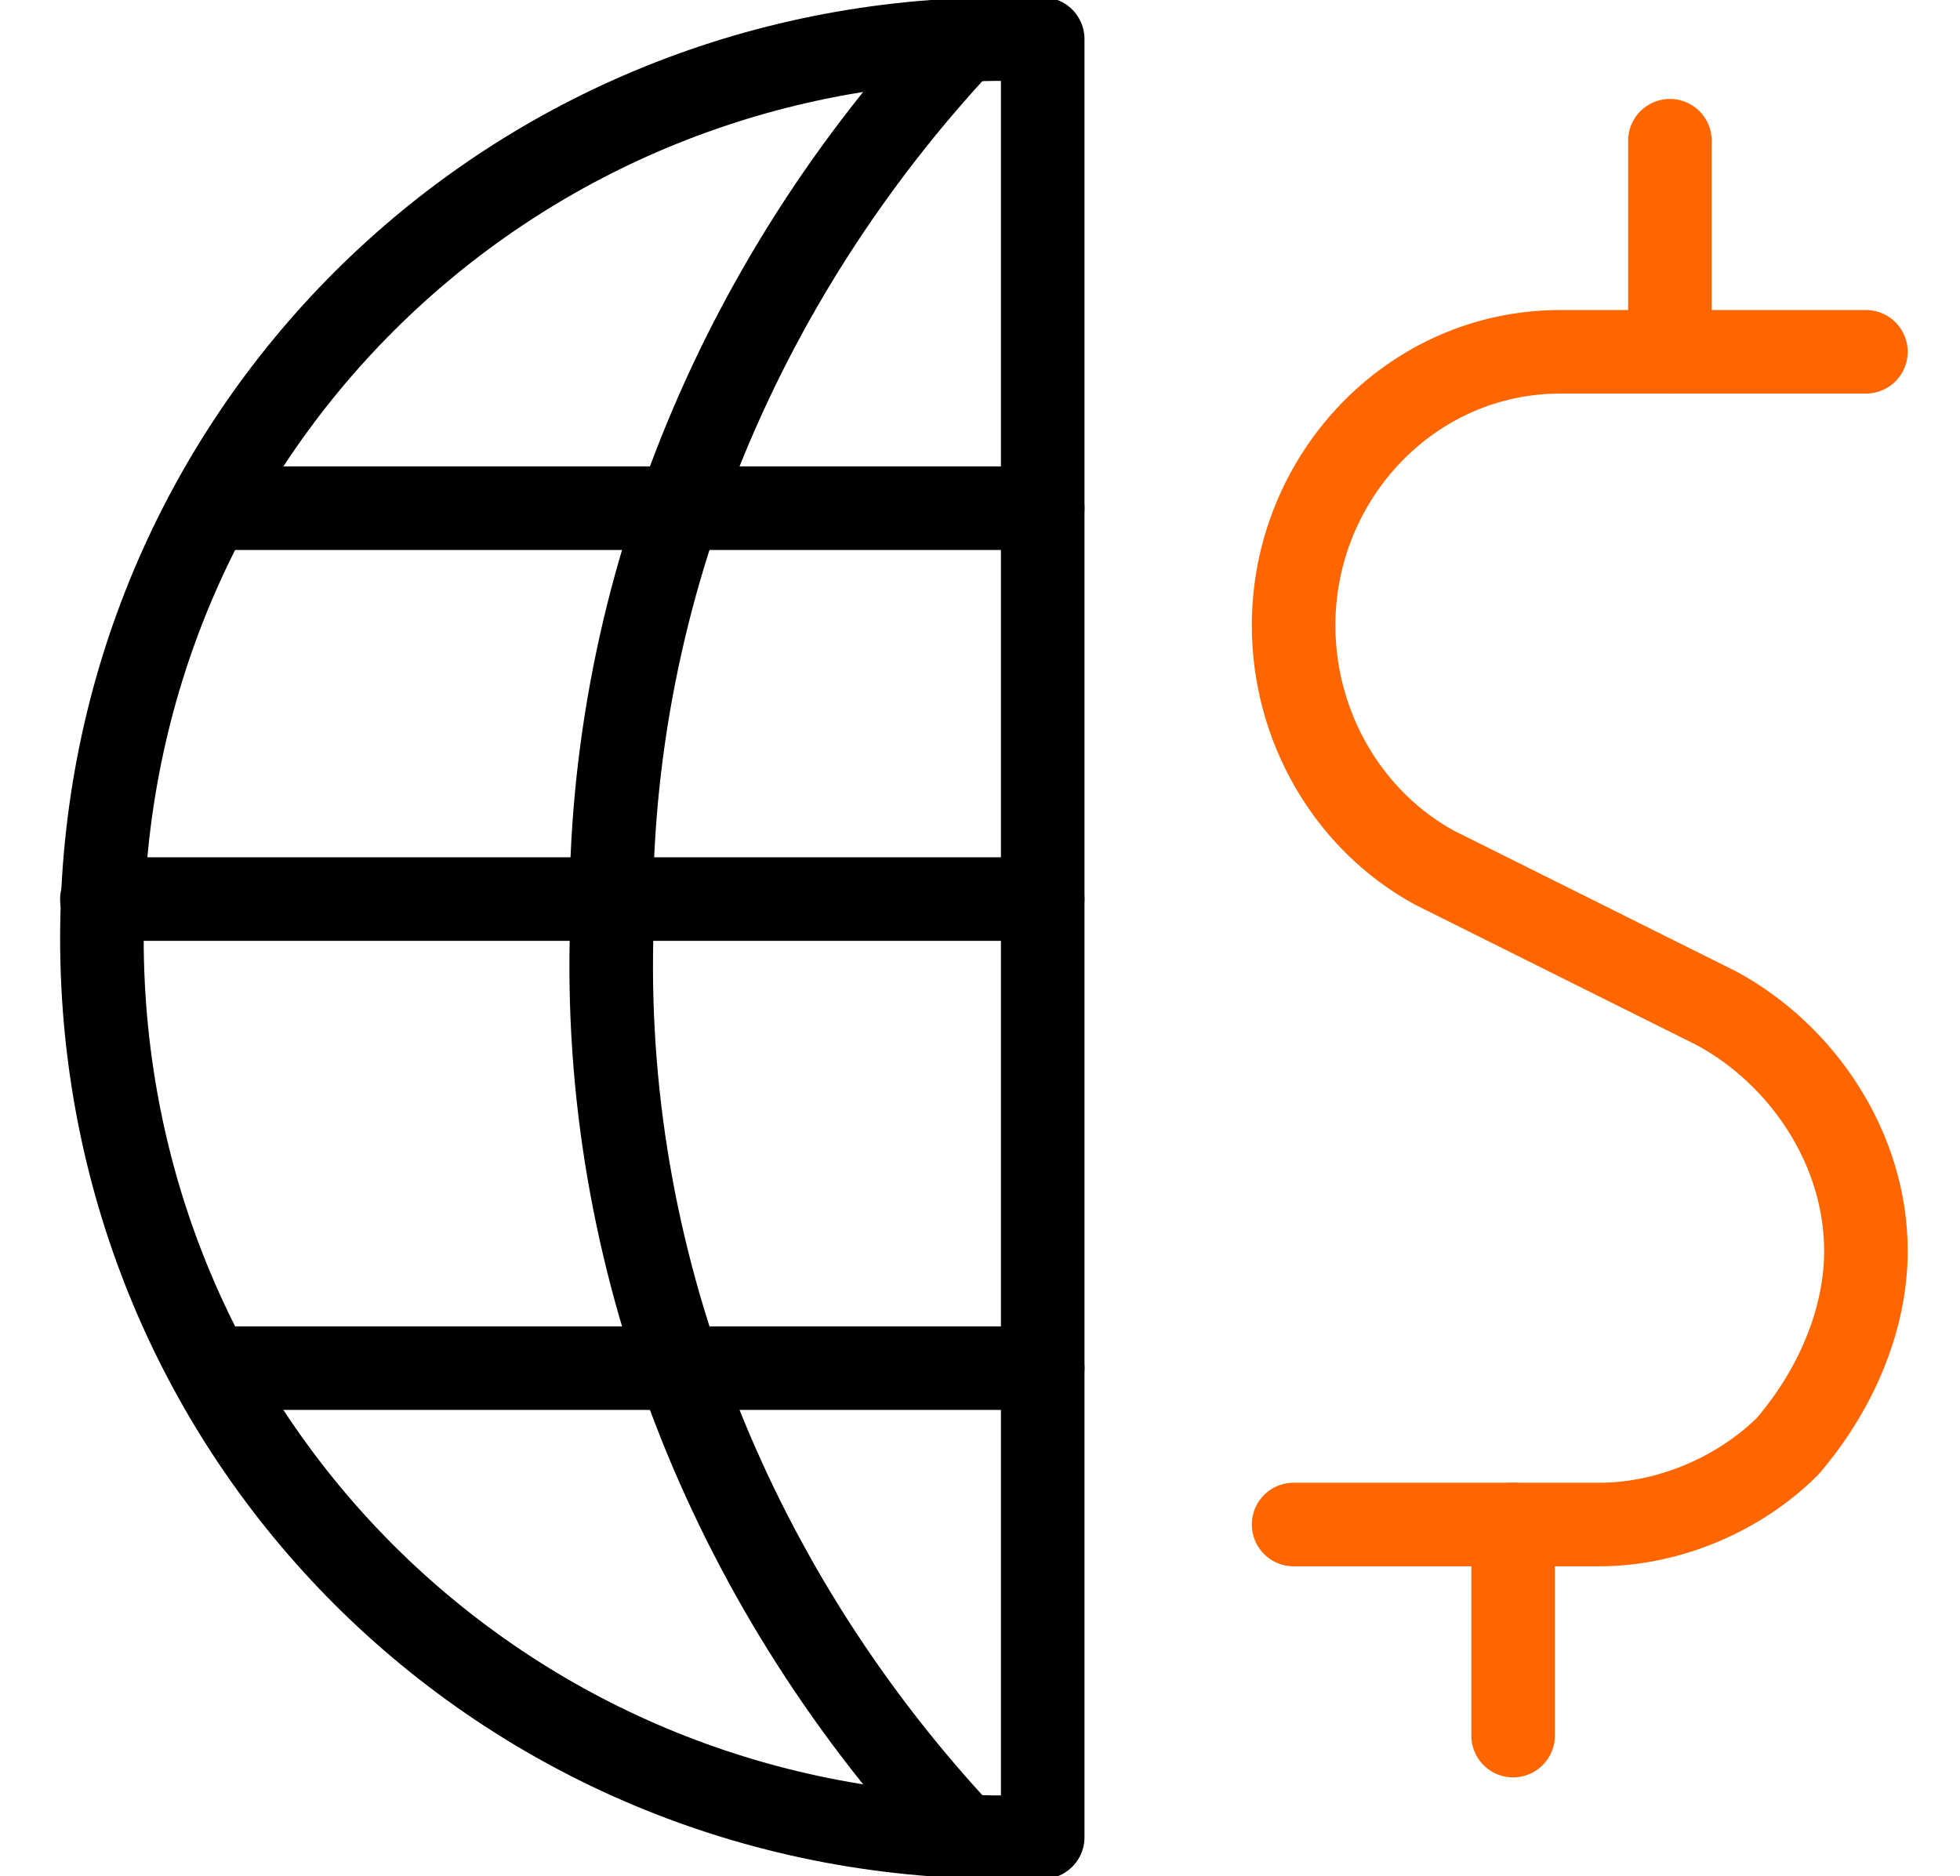
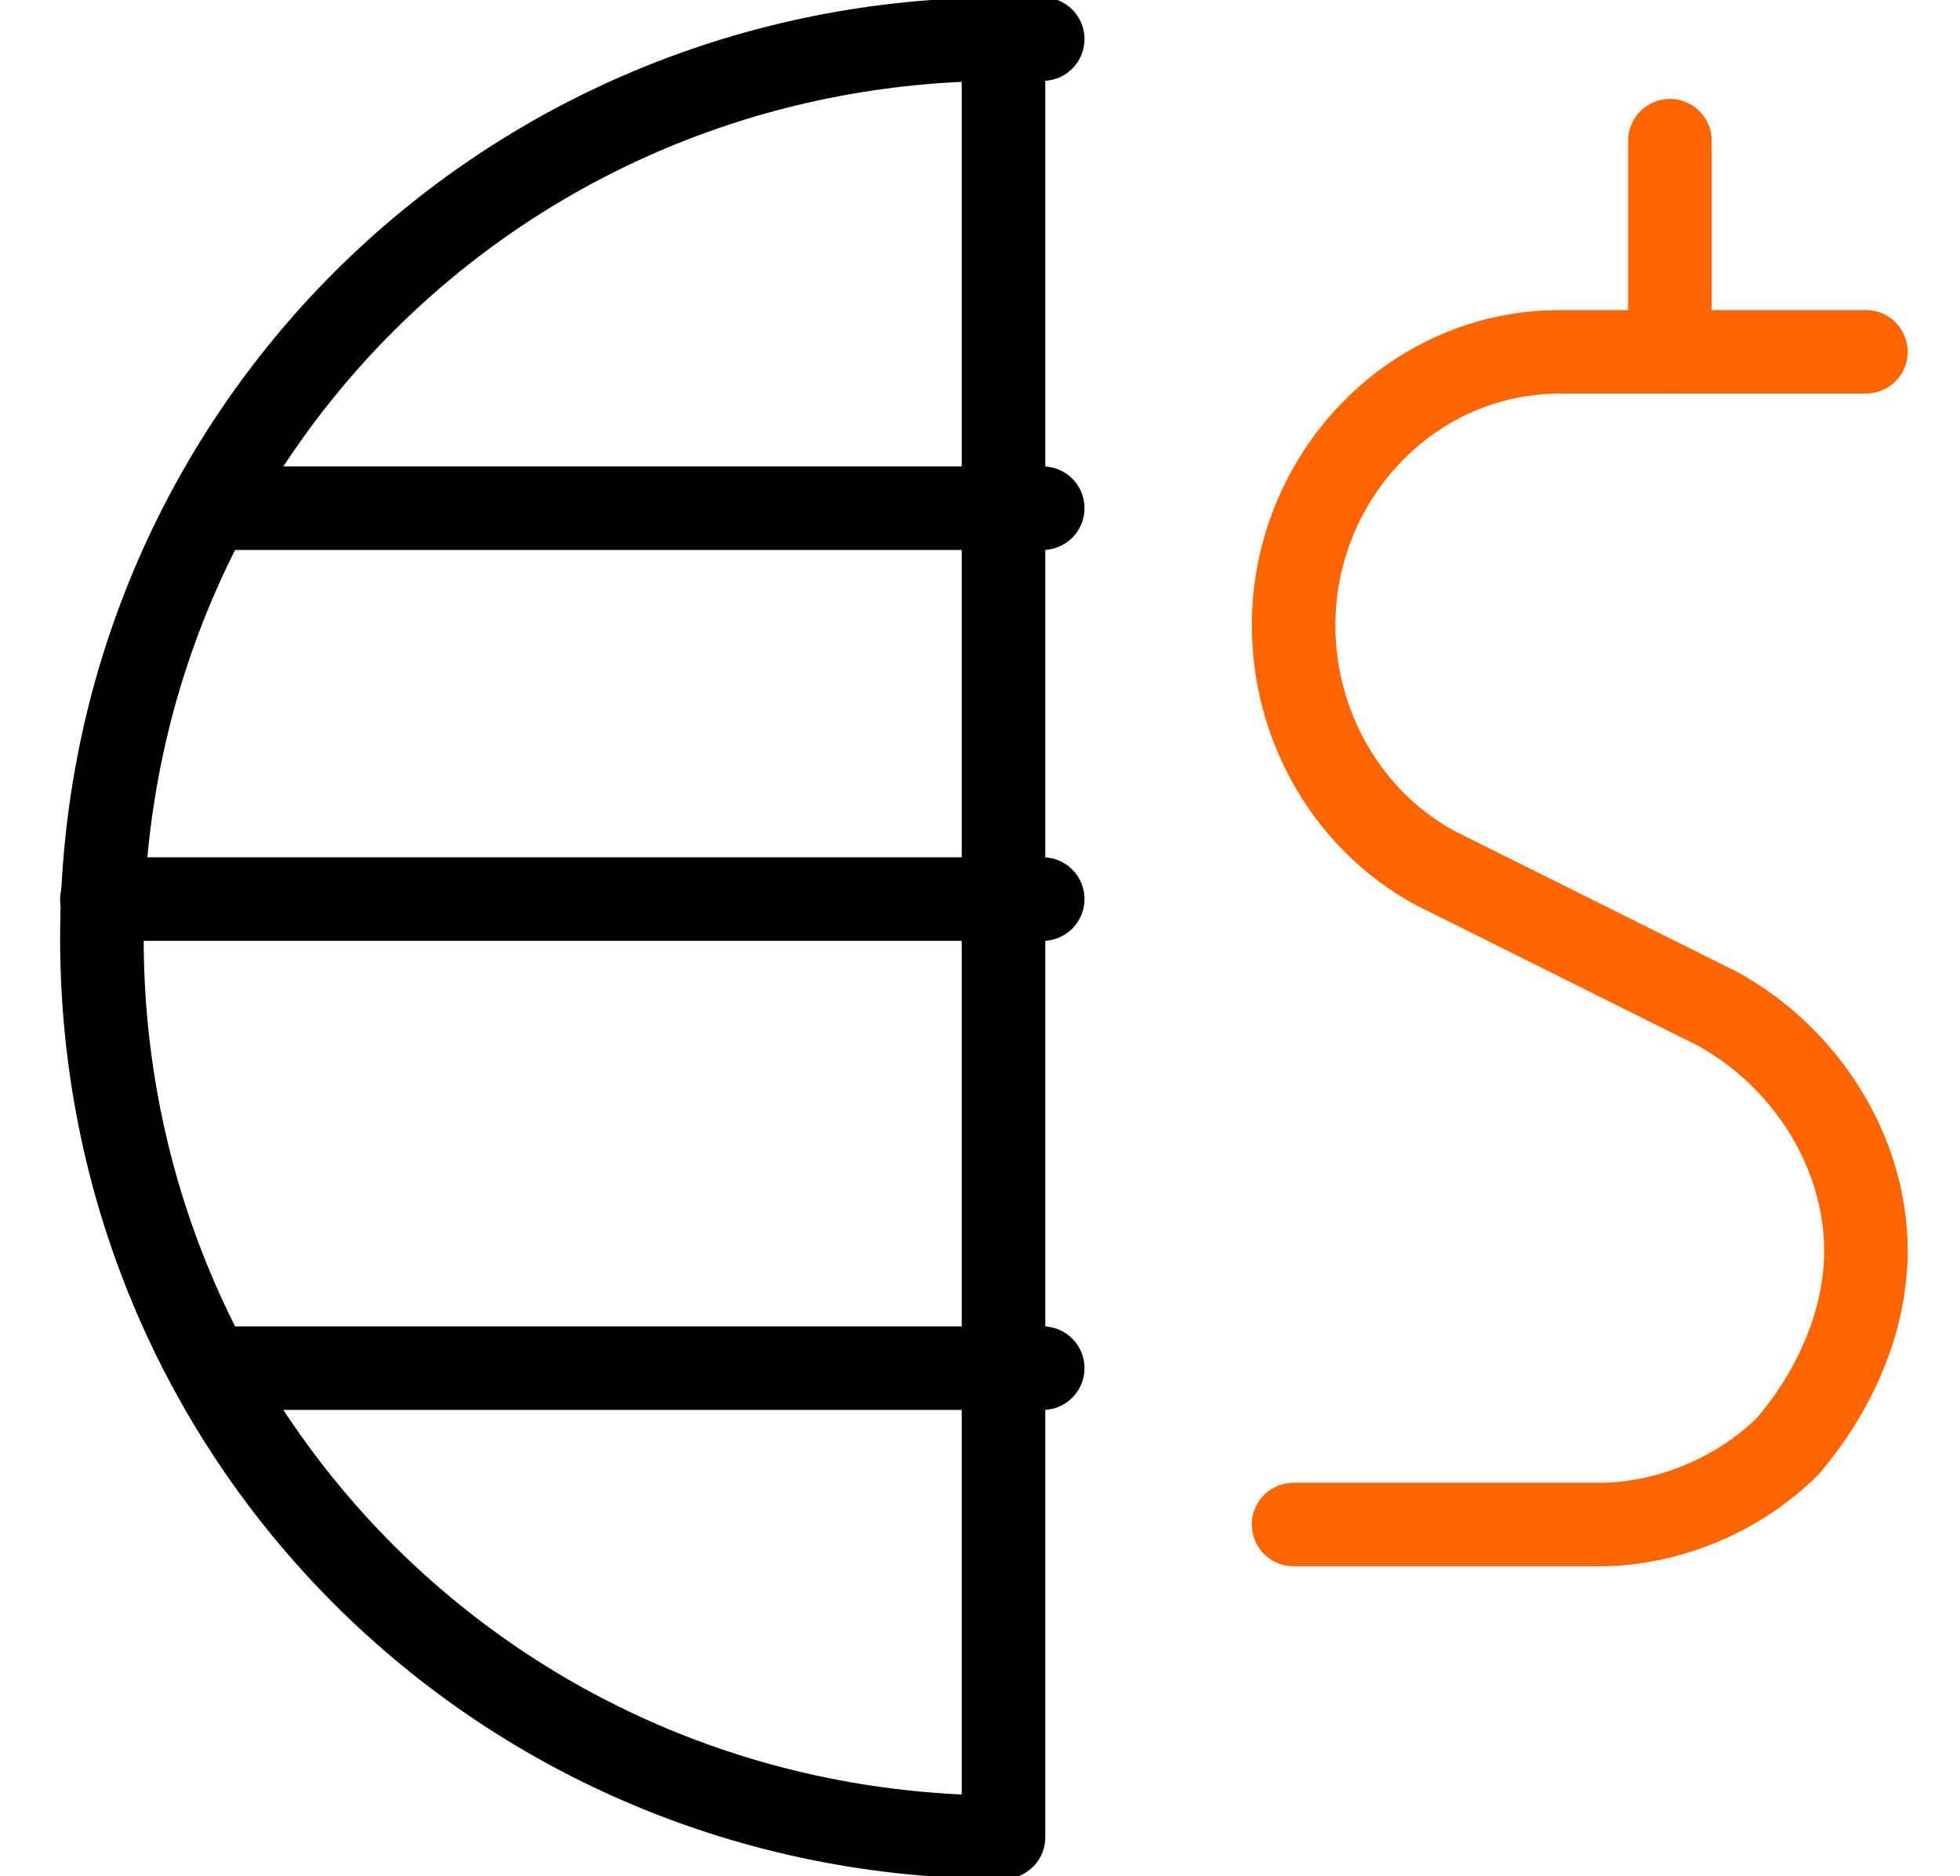
<svg xmlns="http://www.w3.org/2000/svg" width="258" height="247" viewBox="0 0 258 247" fill="none">
  <g clip-path="url(#clip0_576_37)">
-     <path d="M132.094 241.854C66.046 241.854 13.414 189.367 13.414 123.5C13.414 57.633 66.046 5.146 132.094 5.146H137.254V241.854H132.094Z" stroke="black" stroke-width="11" stroke-linecap="round" stroke-linejoin="round" />
+     <path d="M132.094 241.854C66.046 241.854 13.414 189.367 13.414 123.5C13.414 57.633 66.046 5.146 132.094 5.146H137.254H132.094Z" stroke="black" stroke-width="11" stroke-linecap="round" stroke-linejoin="round" />
    <path d="M27.863 180.104H137.255" stroke="black" stroke-width="11" stroke-linecap="round" stroke-linejoin="round" />
    <path d="M27.863 66.896H137.255" stroke="black" stroke-width="11" stroke-linecap="round" stroke-linejoin="round" />
    <path d="M13.414 118.354H137.254" stroke="black" stroke-width="11" stroke-linecap="round" stroke-linejoin="round" />
-     <path d="M126.936 241.854C97.008 209.95 79.464 167.754 80.496 123.5C79.464 79.246 97.008 37.05 126.936 5.146" stroke="black" stroke-width="11" stroke-linecap="round" stroke-linejoin="round" />
    <path d="M245.617 46.312H205.369C185.761 46.312 170.281 62.779 170.281 82.333C170.281 95.713 177.505 108.063 188.857 114.238L226.009 132.762C237.361 138.937 245.617 151.288 245.617 164.667C245.617 173.929 241.489 183.192 235.297 190.396C229.105 196.571 219.817 200.688 210.529 200.688H170.281" stroke="#FF6600" stroke-width="11" stroke-linecap="round" stroke-linejoin="round" />
-     <path d="M199.176 200.688V228.475" stroke="#FF6600" stroke-width="11" stroke-linecap="round" stroke-linejoin="round" />
    <path d="M219.816 18.525V46.312" stroke="#FF6600" stroke-width="11" stroke-linecap="round" stroke-linejoin="round" />
  </g>
  <defs>
    <clipPath id="clip0_576_37">
      <rect width="258" height="247" fill="white" />
    </clipPath>
  </defs>
</svg>